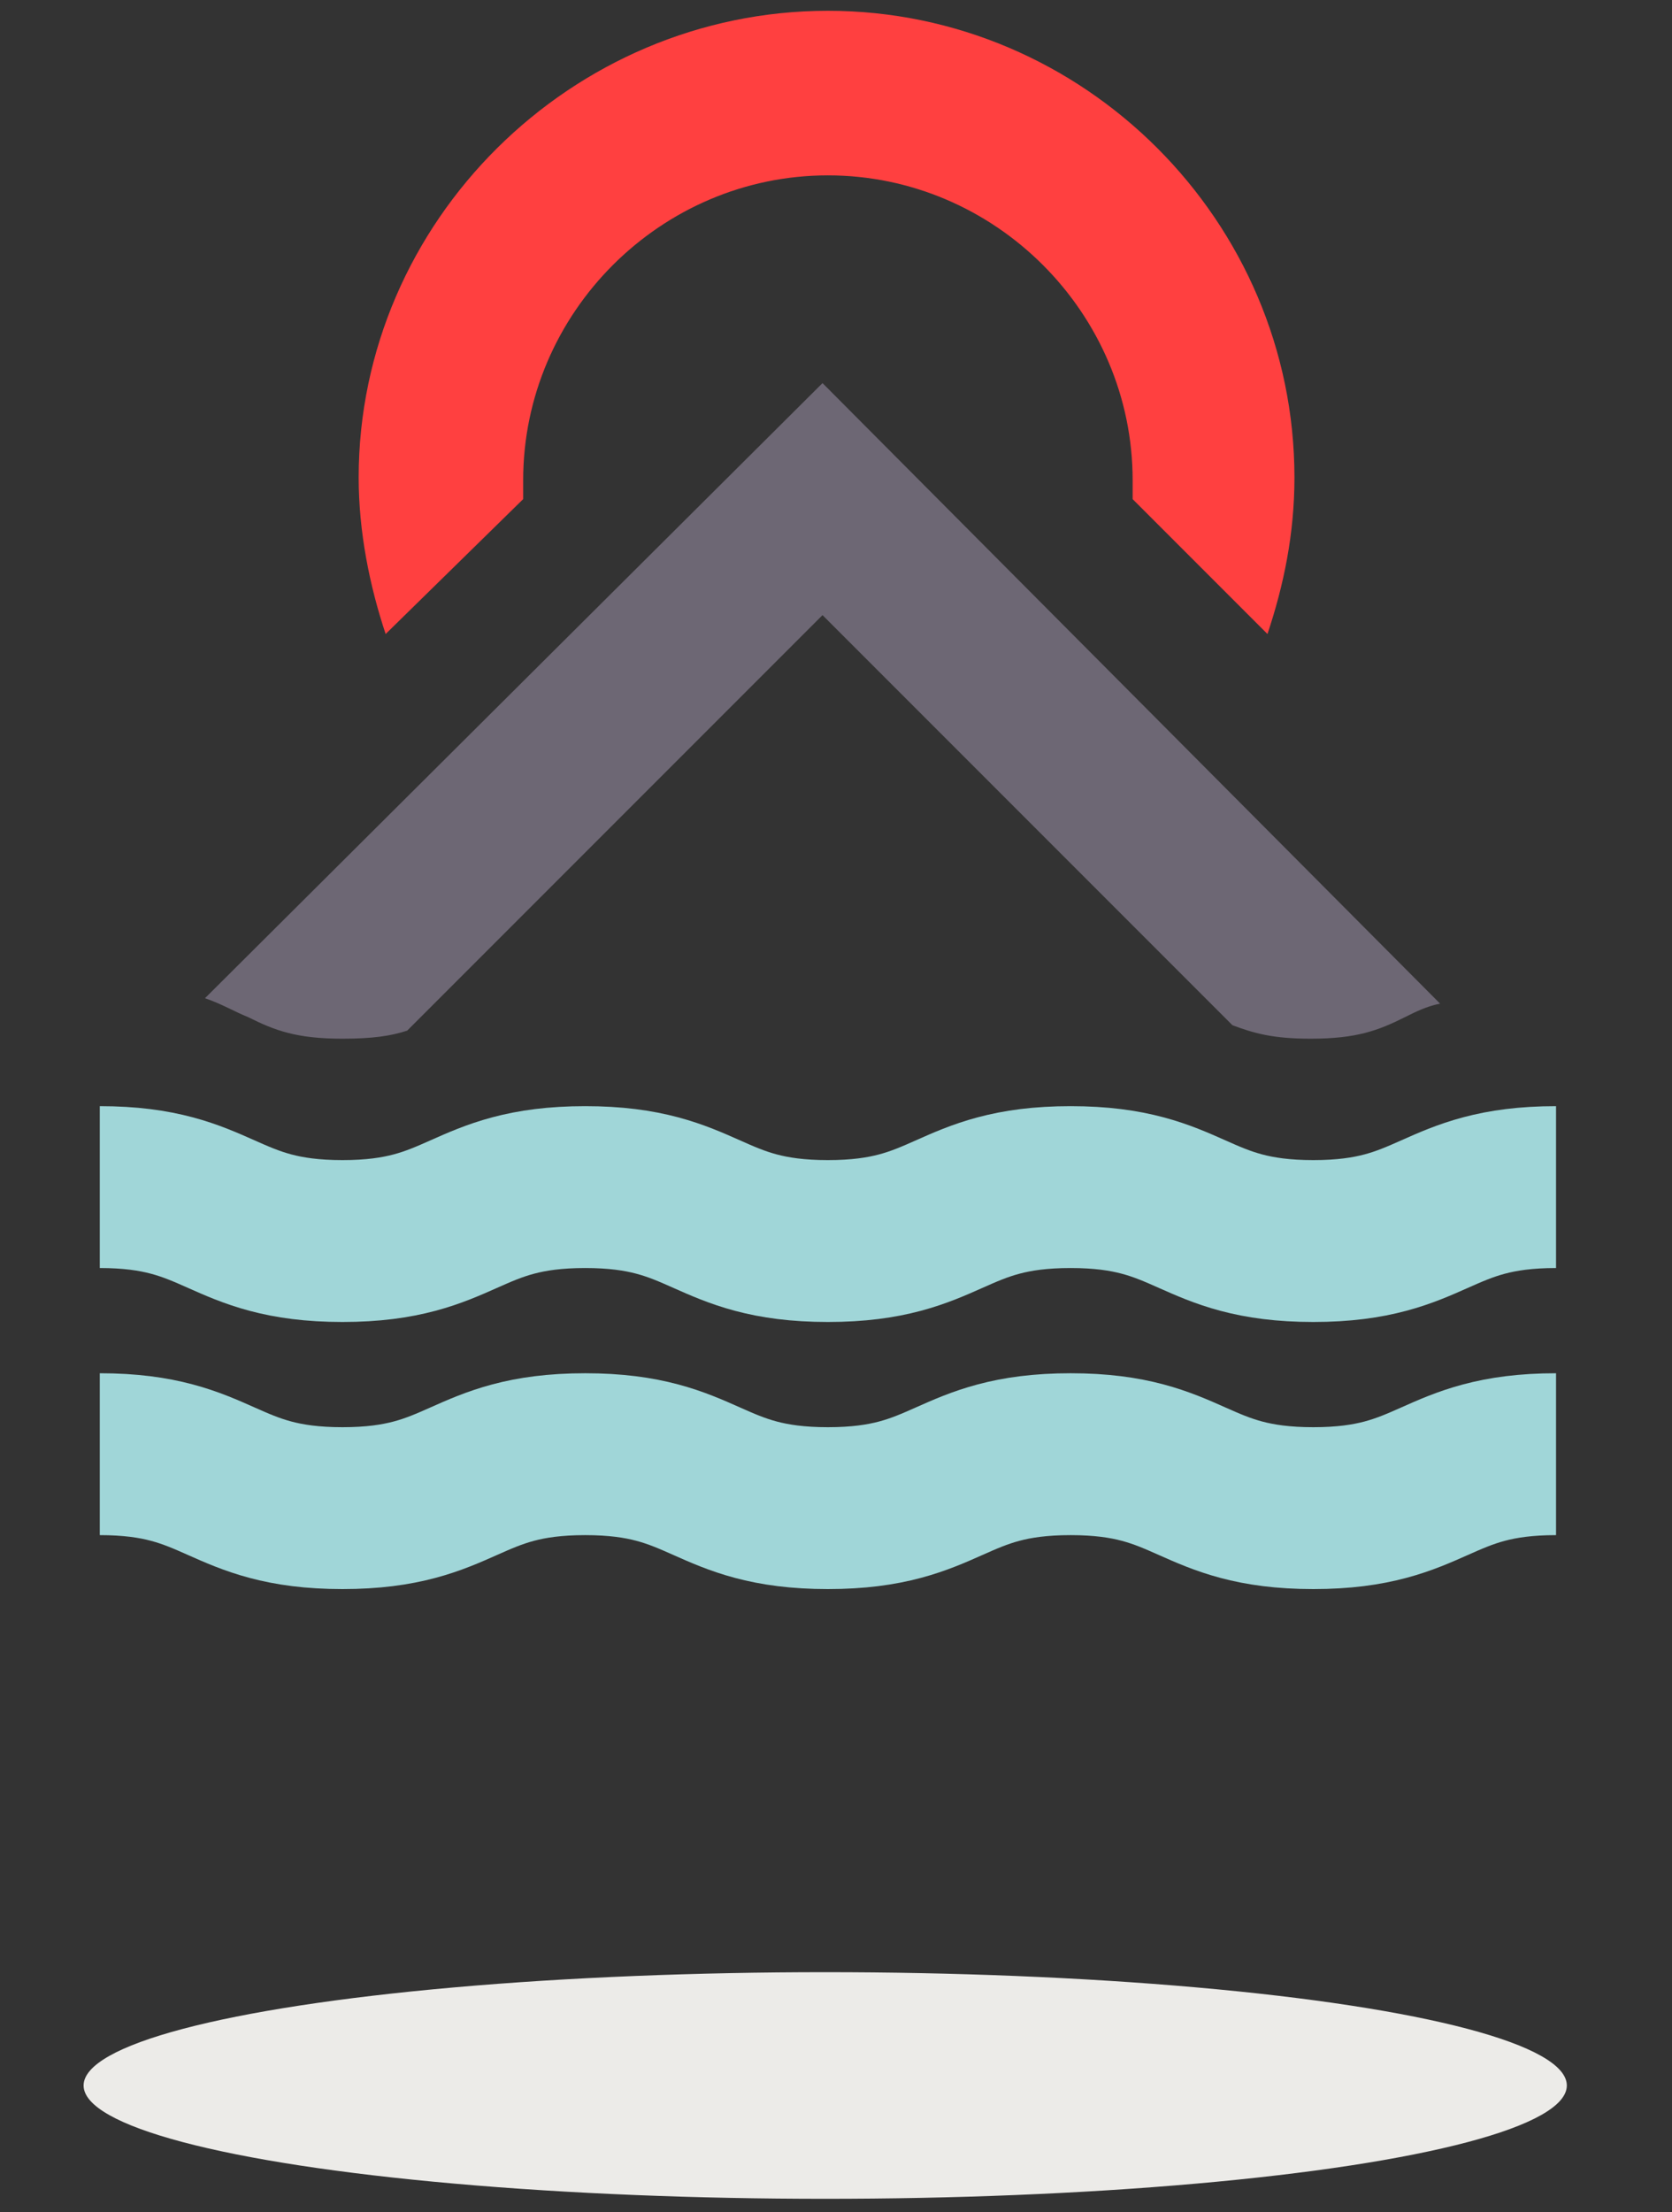
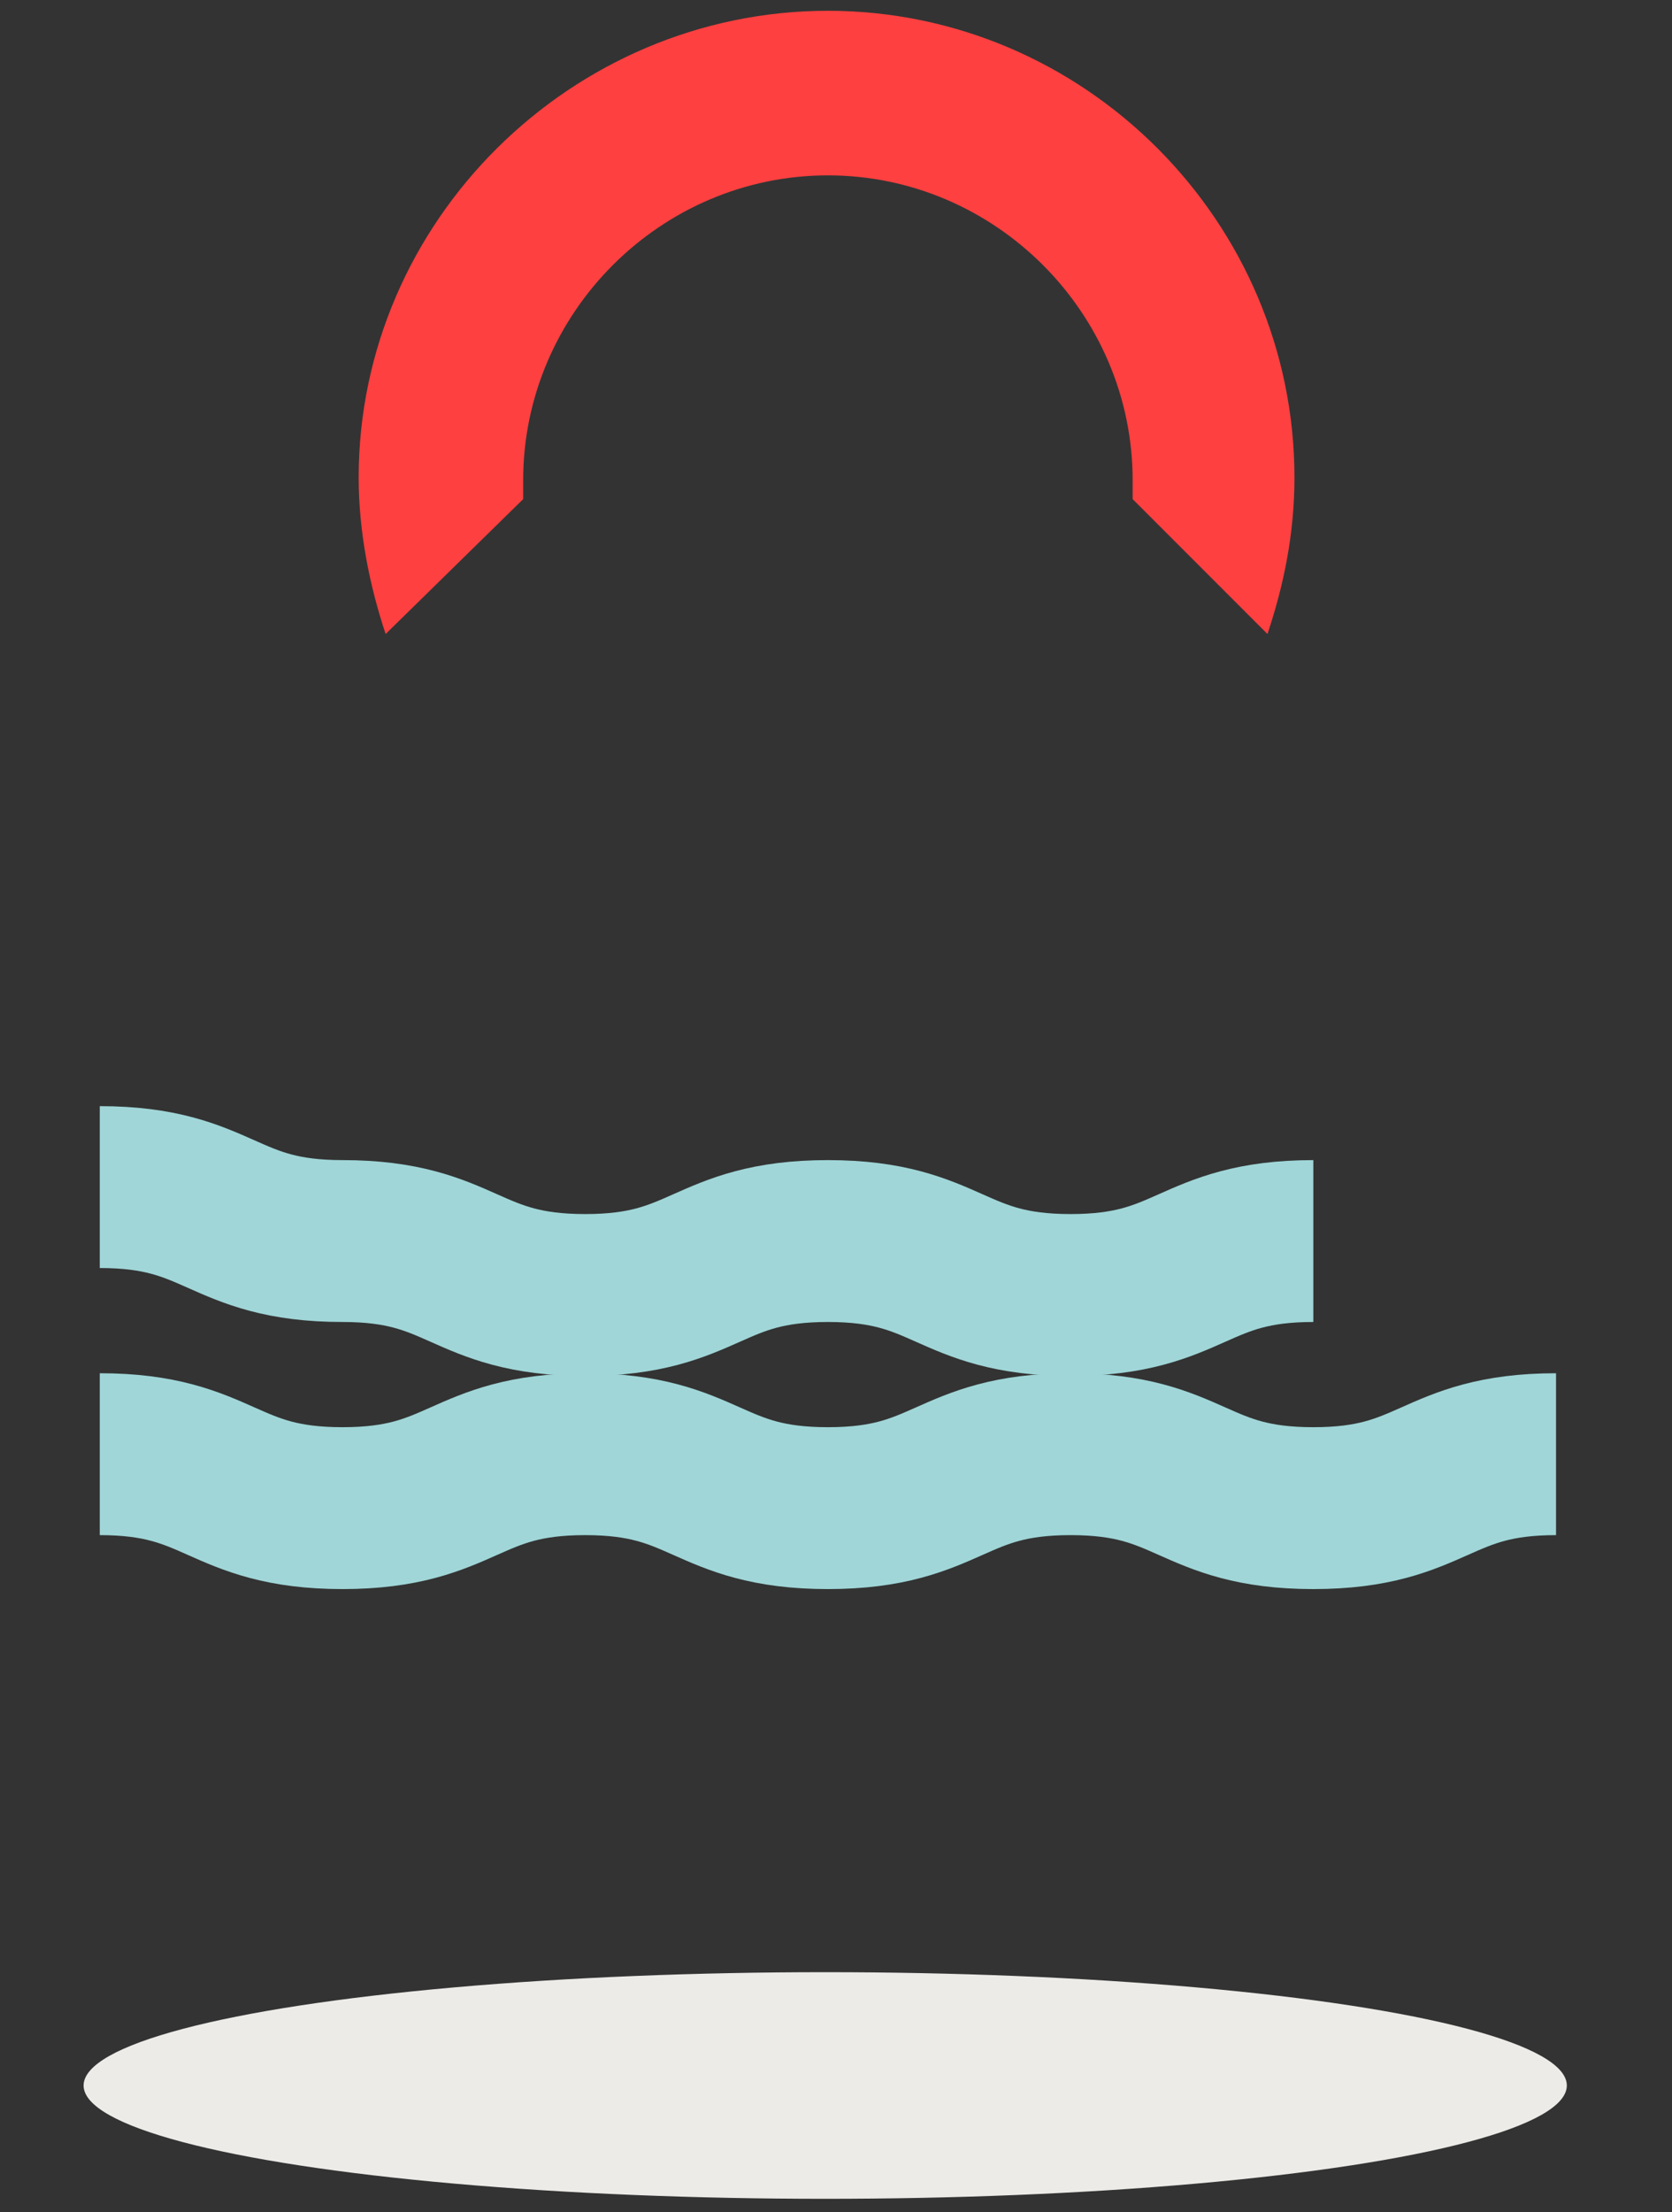
<svg xmlns="http://www.w3.org/2000/svg" id="Layer_1" x="0px" y="0px" width="62px" height="82px" viewBox="0 0 62 82" style="enable-background:new 0 0 62 82;" xml:space="preserve">
  <rect x="0" y="0" width="62" height="82" fill="#333333" stroke="none" />
  <style type="text/css"> .st0{fill:#A0D6D8;} .st1{fill:#FFFFFF;} .st2{fill:#FF4040;} .st3{fill:#6D6774;} .st4{fill:#6F6976;} .st5{fill:#ECEBE8;} .st6{fill:none;stroke:#6F6976;stroke-width:6;stroke-miterlimit:10;} .st7{fill:none;stroke:#A0D6D8;stroke-width:6;stroke-miterlimit:10;} .st8{fill:none;stroke:#FFFFFF;stroke-width:6;stroke-miterlimit:10;} .st9{fill:none;stroke:#FF4040;stroke-width:6;stroke-miterlimit:10;} .st10{fill:none;stroke:#6F6976;stroke-width:6;stroke-linecap:round;stroke-miterlimit:10;} .st11{fill:none;stroke:#A0D6D8;stroke-width:6;stroke-linecap:round;stroke-miterlimit:10;} .st12{fill:none;stroke:#FF4040;stroke-width:6;stroke-linecap:round;stroke-miterlimit:10;} .st13{fill:none;stroke:#FF4040;stroke-width:8;stroke-linecap:round;stroke-miterlimit:10;} .st14{fill:none;stroke:#6F6976;stroke-width:4;stroke-miterlimit:10;} </style>
  <path class="st2" d="M19.4,18.5c0-0.2,0-0.5,0-0.7c0-6.2,5.1-11.3,11.3-11.3s11.3,5.1,11.3,11.3c0,0.3,0,0.5,0,0.7l5,5 c0.6-1.8,1-3.7,1-5.8c0-9.5-7.8-17.3-17.3-17.3S13.3,8.2,13.3,17.7c0,2,0.4,4,1,5.8L19.4,18.5z" />
  <g>
-     <path class="st3" d="M9.2,37.7c1,0.5,1.8,0.8,3.5,0.8c1.1,0,1.8-0.1,2.4-0.3l15.4-15.4l15.2,15.2c0.8,0.3,1.5,0.5,2.9,0.5 c1.7,0,2.5-0.3,3.5-0.8c0.4-0.2,0.8-0.4,1.3-0.5L30.5,14.2L7.6,37C8.2,37.2,8.7,37.5,9.2,37.7z" />
-   </g>
+     </g>
  <ellipse class="st5" cx="30.6" cy="77.3" rx="27.5" ry="4.2" />
  <g>
    <path class="st7" d="M3.7,53.9c4.5,0,4.5,2,9,2c4.5,0,4.5-2,9-2c4.5,0,4.5,2,9,2c4.5,0,4.5-2,9-2c4.5,0,4.5,2,9,2s4.5-2,9-2" />
  </g>
  <g>
-     <path class="st7" d="M3.7,44c4.5,0,4.5,2,9,2c4.5,0,4.5-2,9-2c4.5,0,4.5,2,9,2c4.5,0,4.5-2,9-2c4.5,0,4.5,2,9,2s4.5-2,9-2" />
+     <path class="st7" d="M3.7,44c4.5,0,4.5,2,9,2c4.5,0,4.5,2,9,2c4.5,0,4.5-2,9-2c4.5,0,4.5,2,9,2s4.5-2,9-2" />
  </g>
</svg>